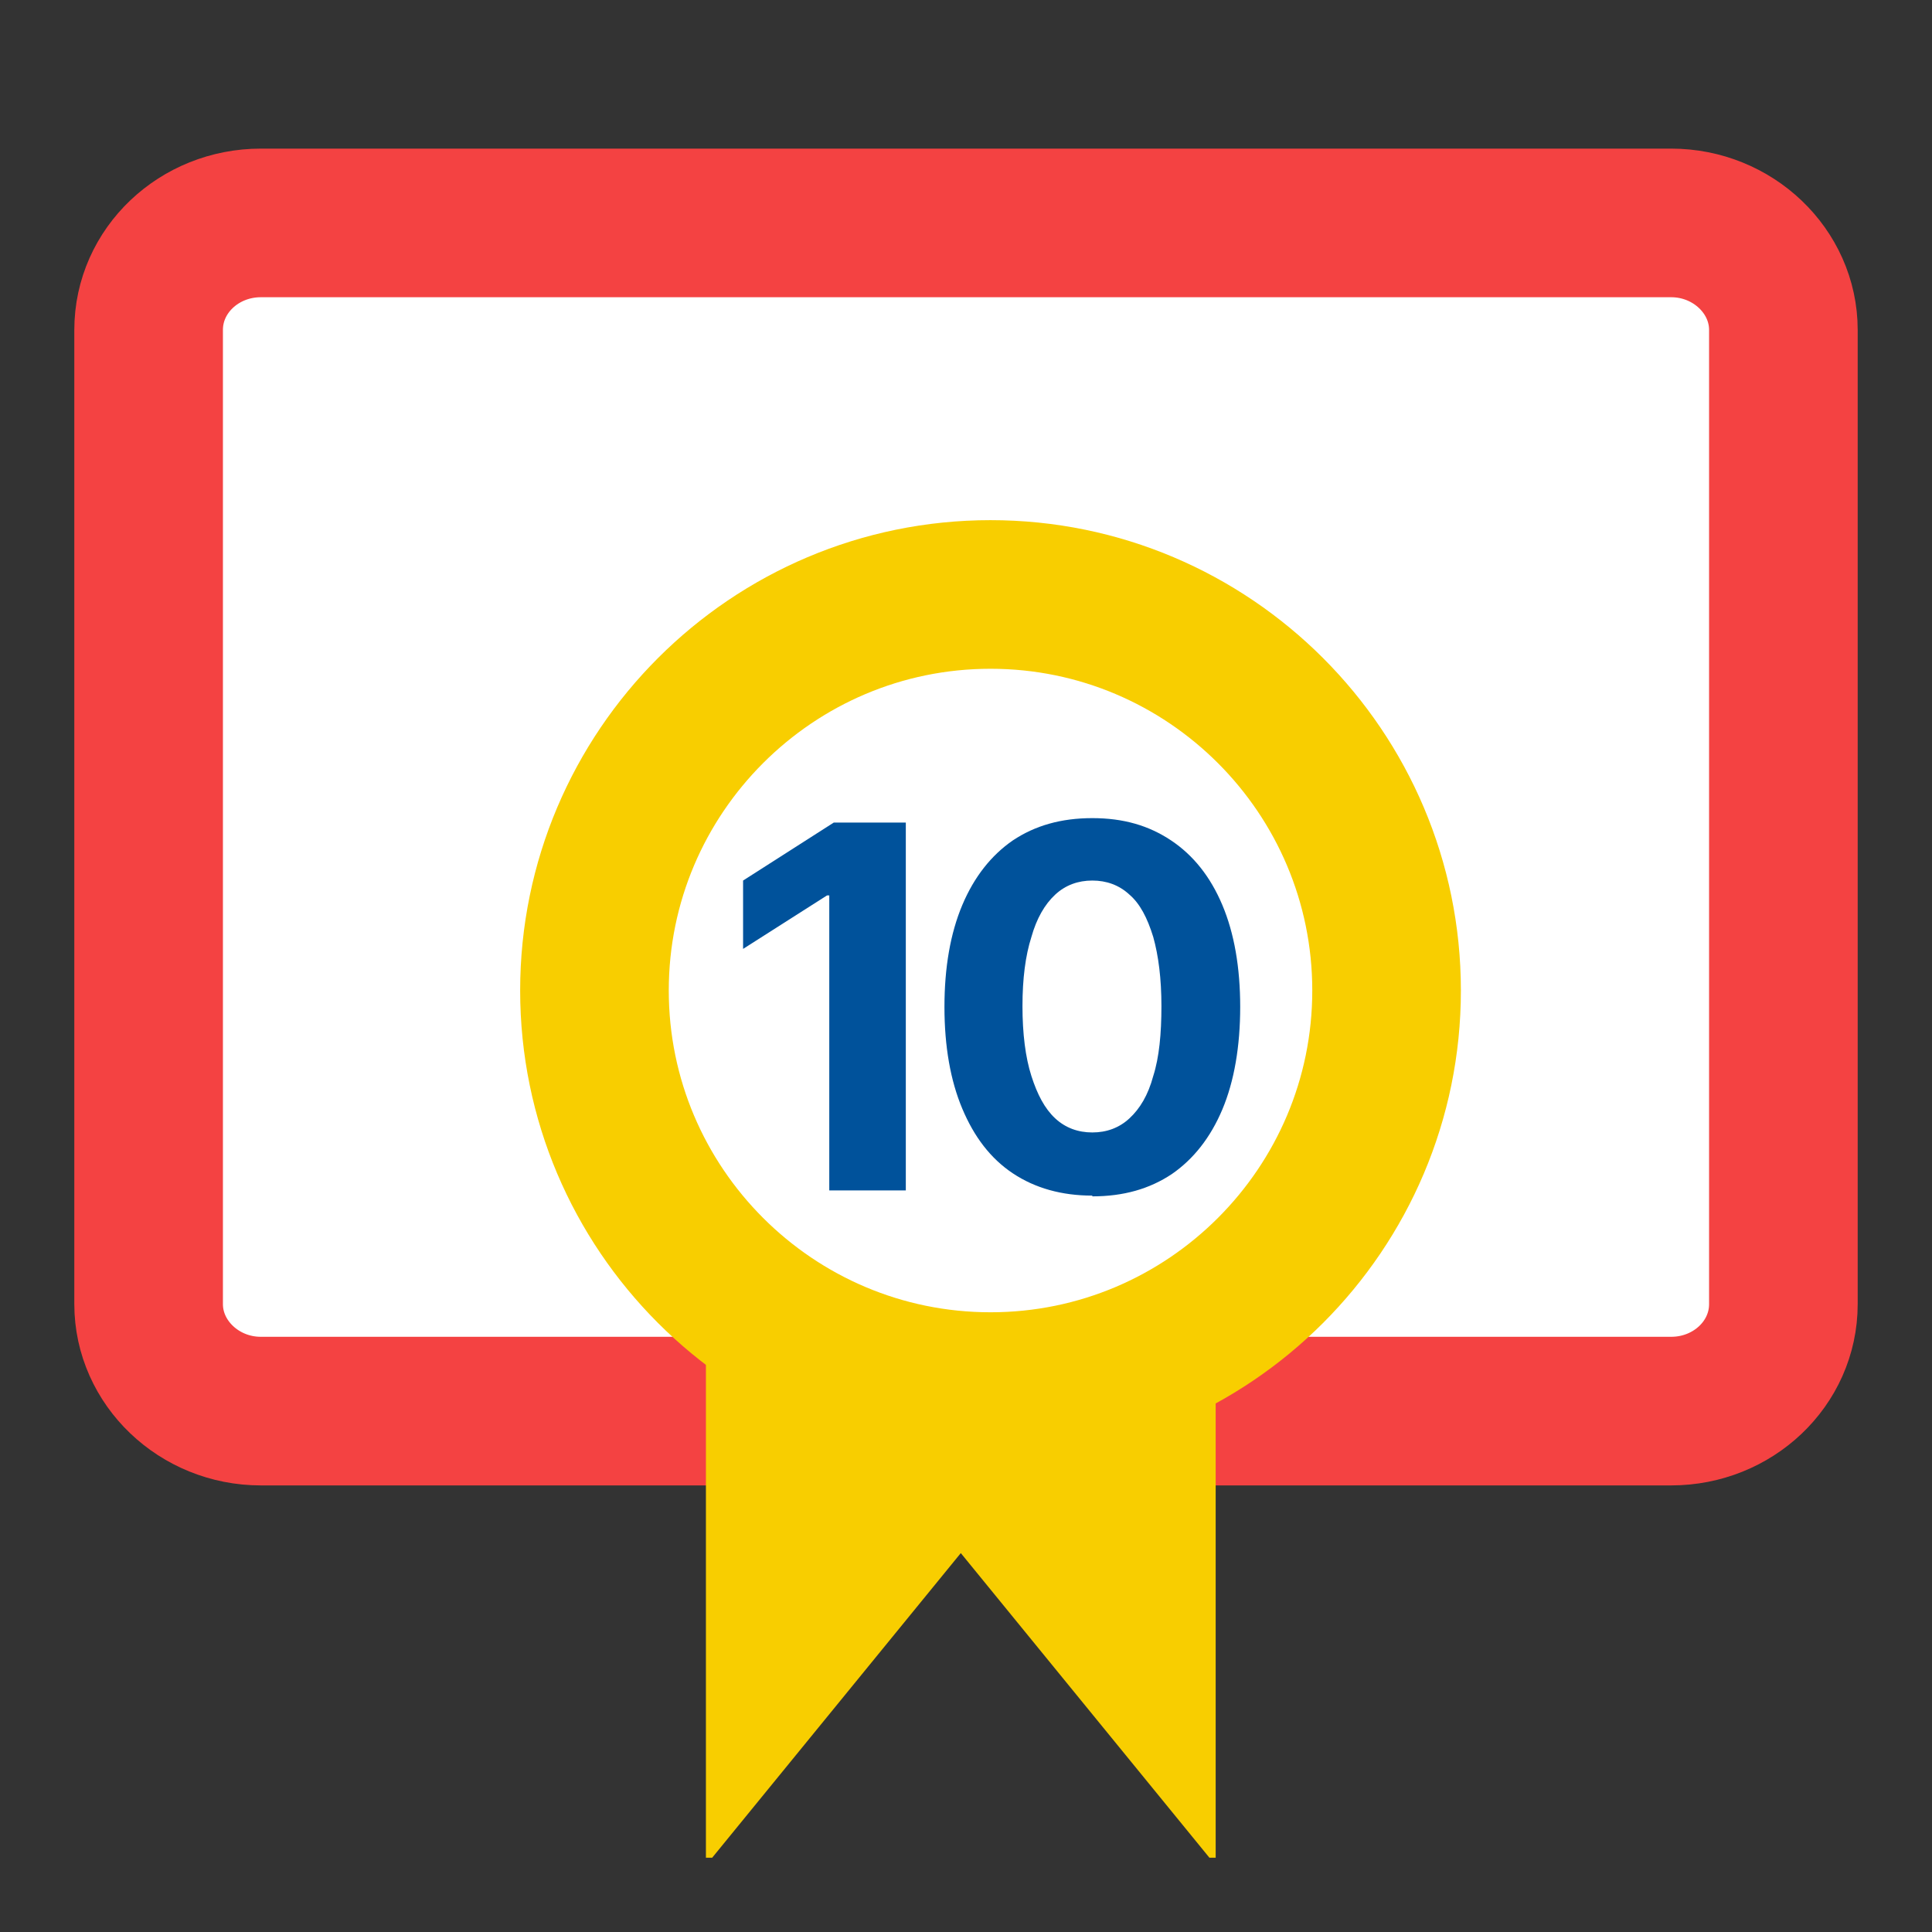
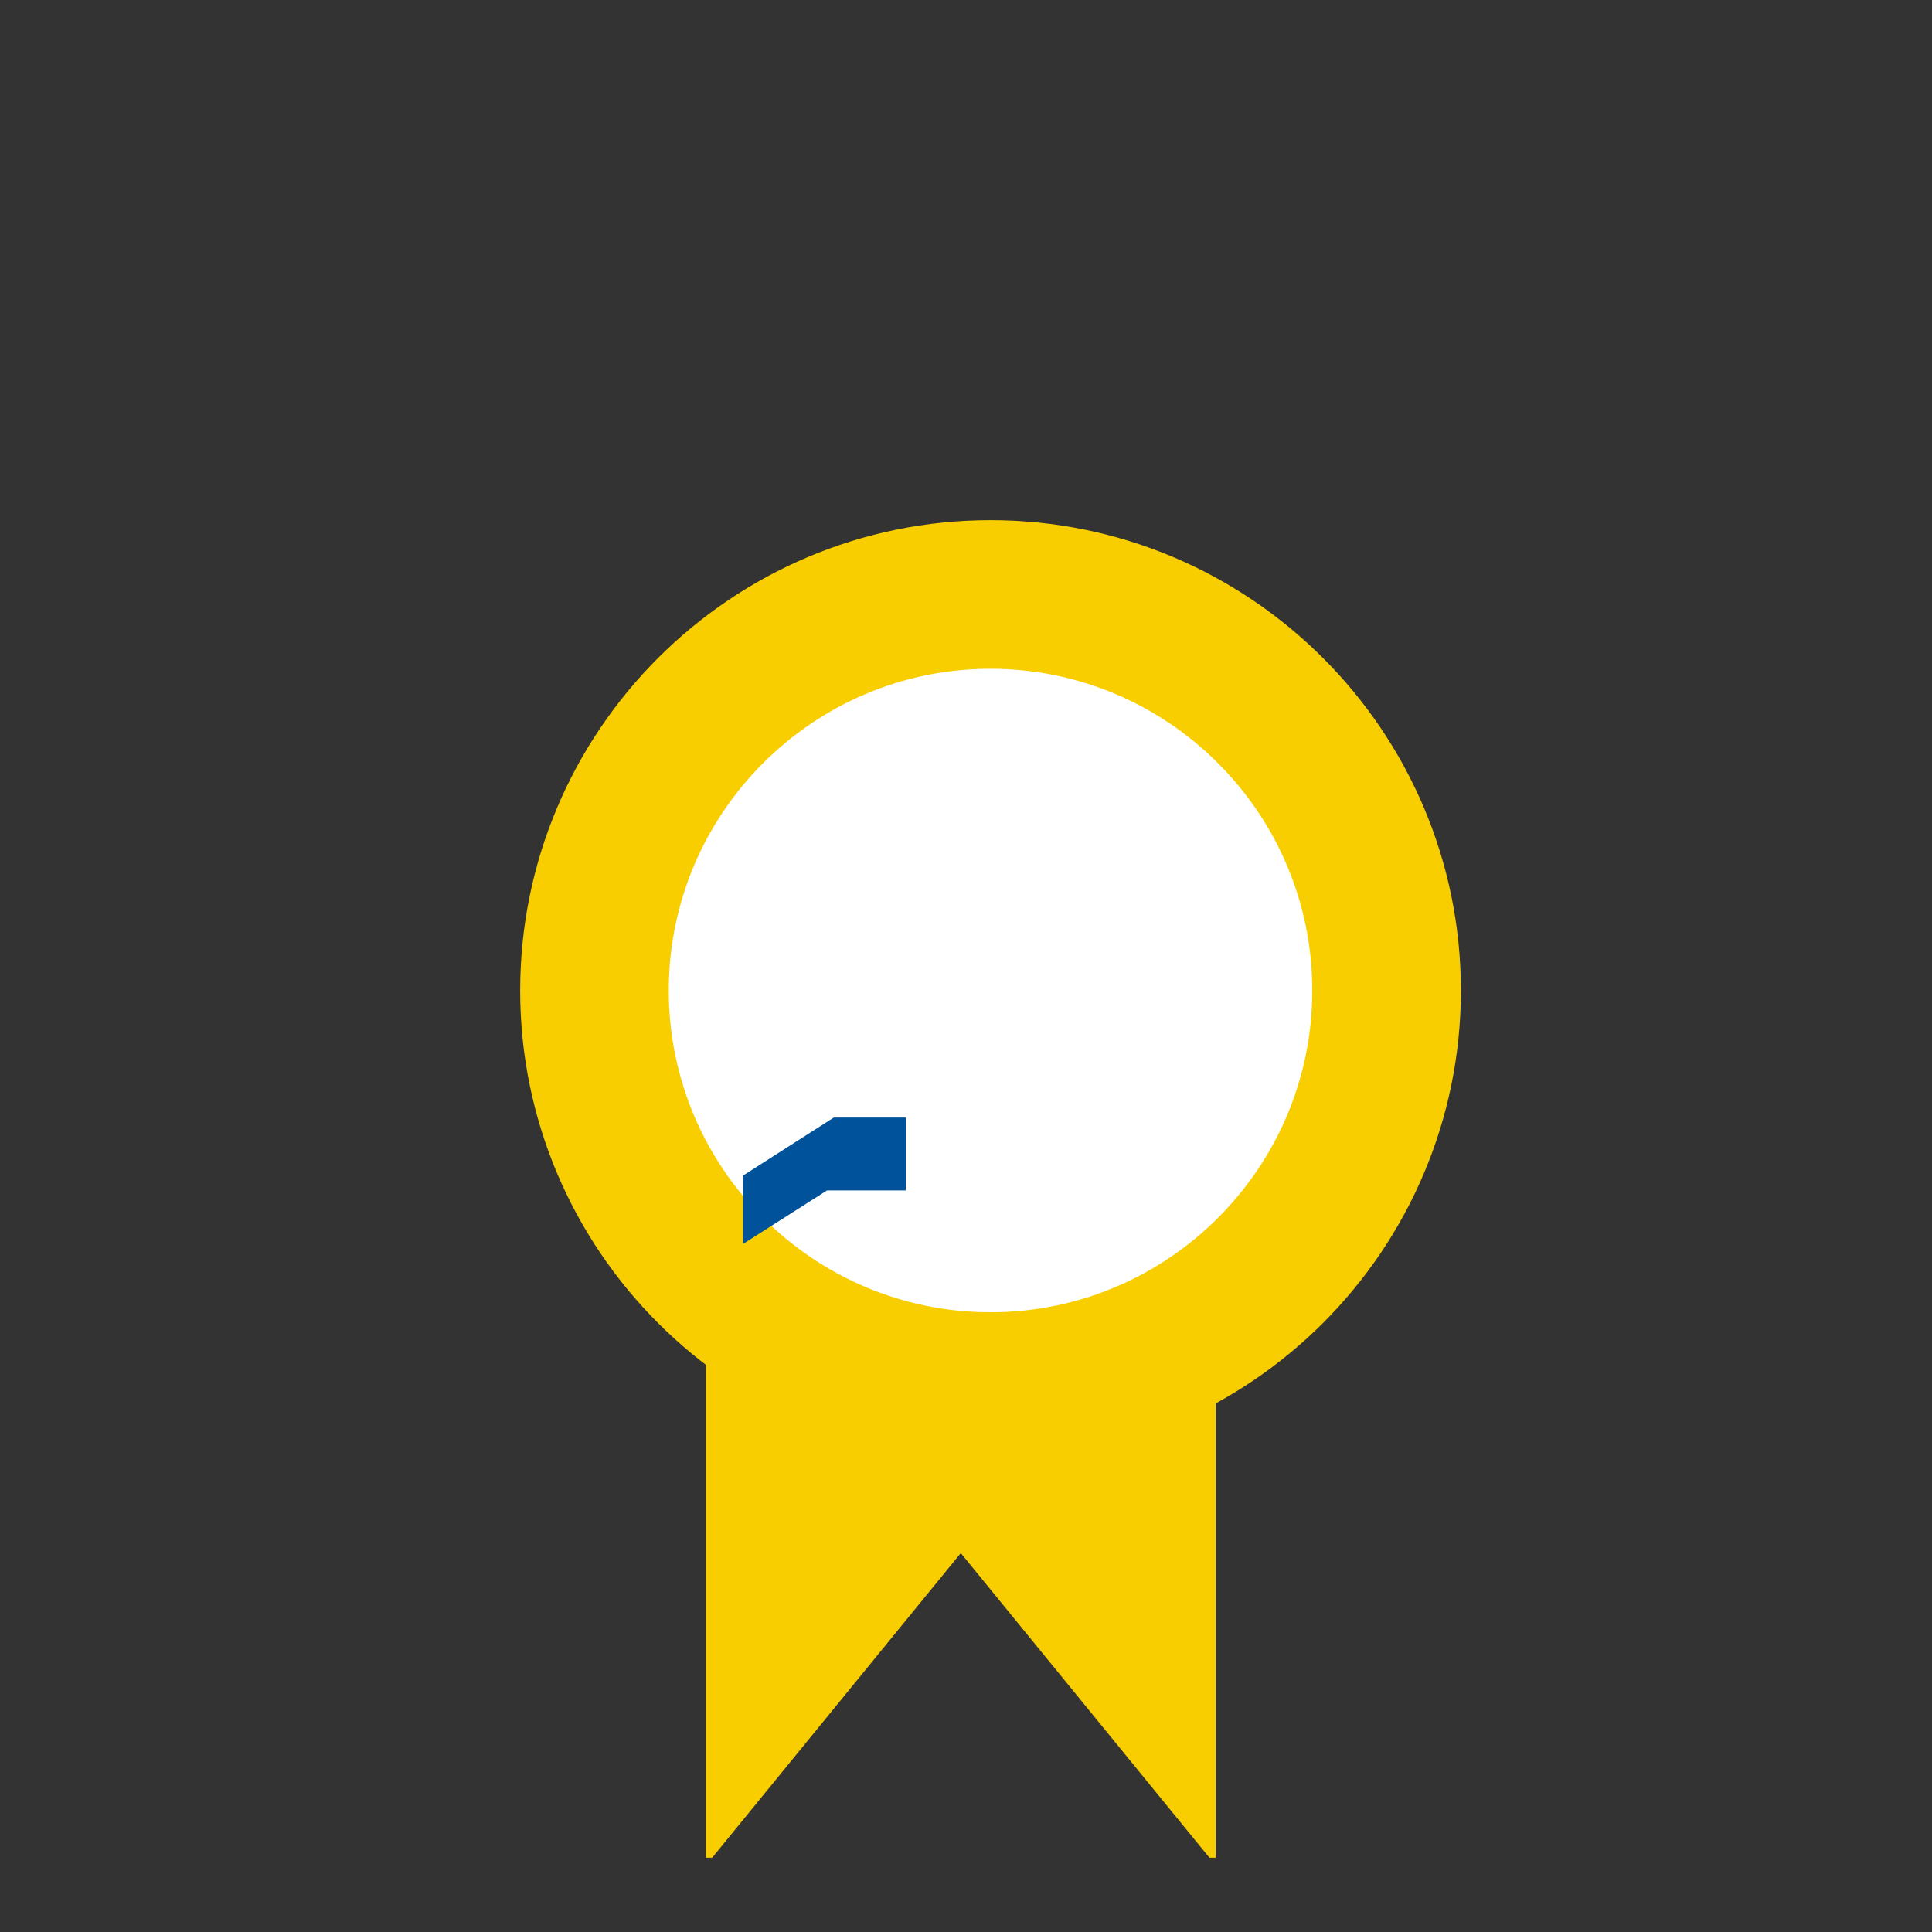
<svg xmlns="http://www.w3.org/2000/svg" id="Layer_1" data-name="Layer 1" viewBox="0 0 26 26">
  <rect x="0" y="0" width="26" height="26" fill="#333333" stroke="none" />
  <defs>
    <style>
      .cls-1 {
        clip-path: url(#clippath);
      }

      .cls-2 {
        fill: none;
      }

      .cls-2, .cls-3 {
        stroke-width: 0px;
      }

      .cls-4 {
        stroke: #f44242;
        stroke-linecap: round;
      }

      .cls-4, .cls-5 {
        fill: #fff;
        stroke-linejoin: round;
        stroke-width: 2px;
      }

      .cls-6 {
        fill: #f8ce00;
      }

      .cls-6, .cls-5 {
        stroke: #f8ce00;
      }

      .cls-3 {
        fill: #00529b;
      }
    </style>
    <clipPath id="clippath">
      <rect class="cls-2" x="1" y="1" width="24" height="24" />
    </clipPath>
  </defs>
  <g class="cls-1">
    <g>
-       <path class="cls-4" d="m3.51,3h18.98c.83,0,1.51.65,1.51,1.44v13.11c0,.8-.68,1.44-1.51,1.44H3.51c-.83,0-1.51-.65-1.51-1.44V4.44c0-.8.68-1.44,1.51-1.44h0Z" />
      <path class="cls-6" d="m15.86,23.7l-2.93-3.59-2.93,3.59v-10.89h5.86v10.89Z" />
      <path class="cls-5" d="m18.66,13.33c0,2.94-2.39,5.33-5.33,5.33s-5.33-2.39-5.33-5.33,2.39-5.33,5.33-5.33,5.33,2.39,5.33,5.33Z" />
-       <path class="cls-3" d="m12.19,16.02h-1.03v-3.97h-.03l-1.13.72v-.92l1.22-.78h.97v4.95Z" />
-       <path class="cls-3" d="m14.7,16.09c-.41,0-.77-.1-1.07-.3-.3-.2-.52-.49-.68-.87-.16-.38-.24-.84-.24-1.37s.08-.99.24-1.37c.16-.38.39-.67.68-.87.3-.2.65-.3,1.07-.3s.76.1,1.06.3c.3.2.53.49.69.87.16.38.24.84.24,1.37s-.08,1-.24,1.38c-.16.38-.39.67-.68.87-.3.2-.65.3-1.07.3Zm0-.85c.19,0,.36-.06.5-.19.14-.13.25-.31.32-.57.08-.25.11-.57.11-.94,0-.37-.04-.68-.11-.93-.08-.26-.18-.45-.32-.57-.14-.13-.31-.19-.5-.19s-.36.06-.5.19c-.14.13-.25.32-.32.57-.08.25-.12.56-.12.93s.04.69.12.94c.08.25.18.44.32.57.14.13.31.19.5.19Z" />
+       <path class="cls-3" d="m12.19,16.02h-1.03h-.03l-1.13.72v-.92l1.22-.78h.97v4.95Z" />
    </g>
  </g>
</svg>